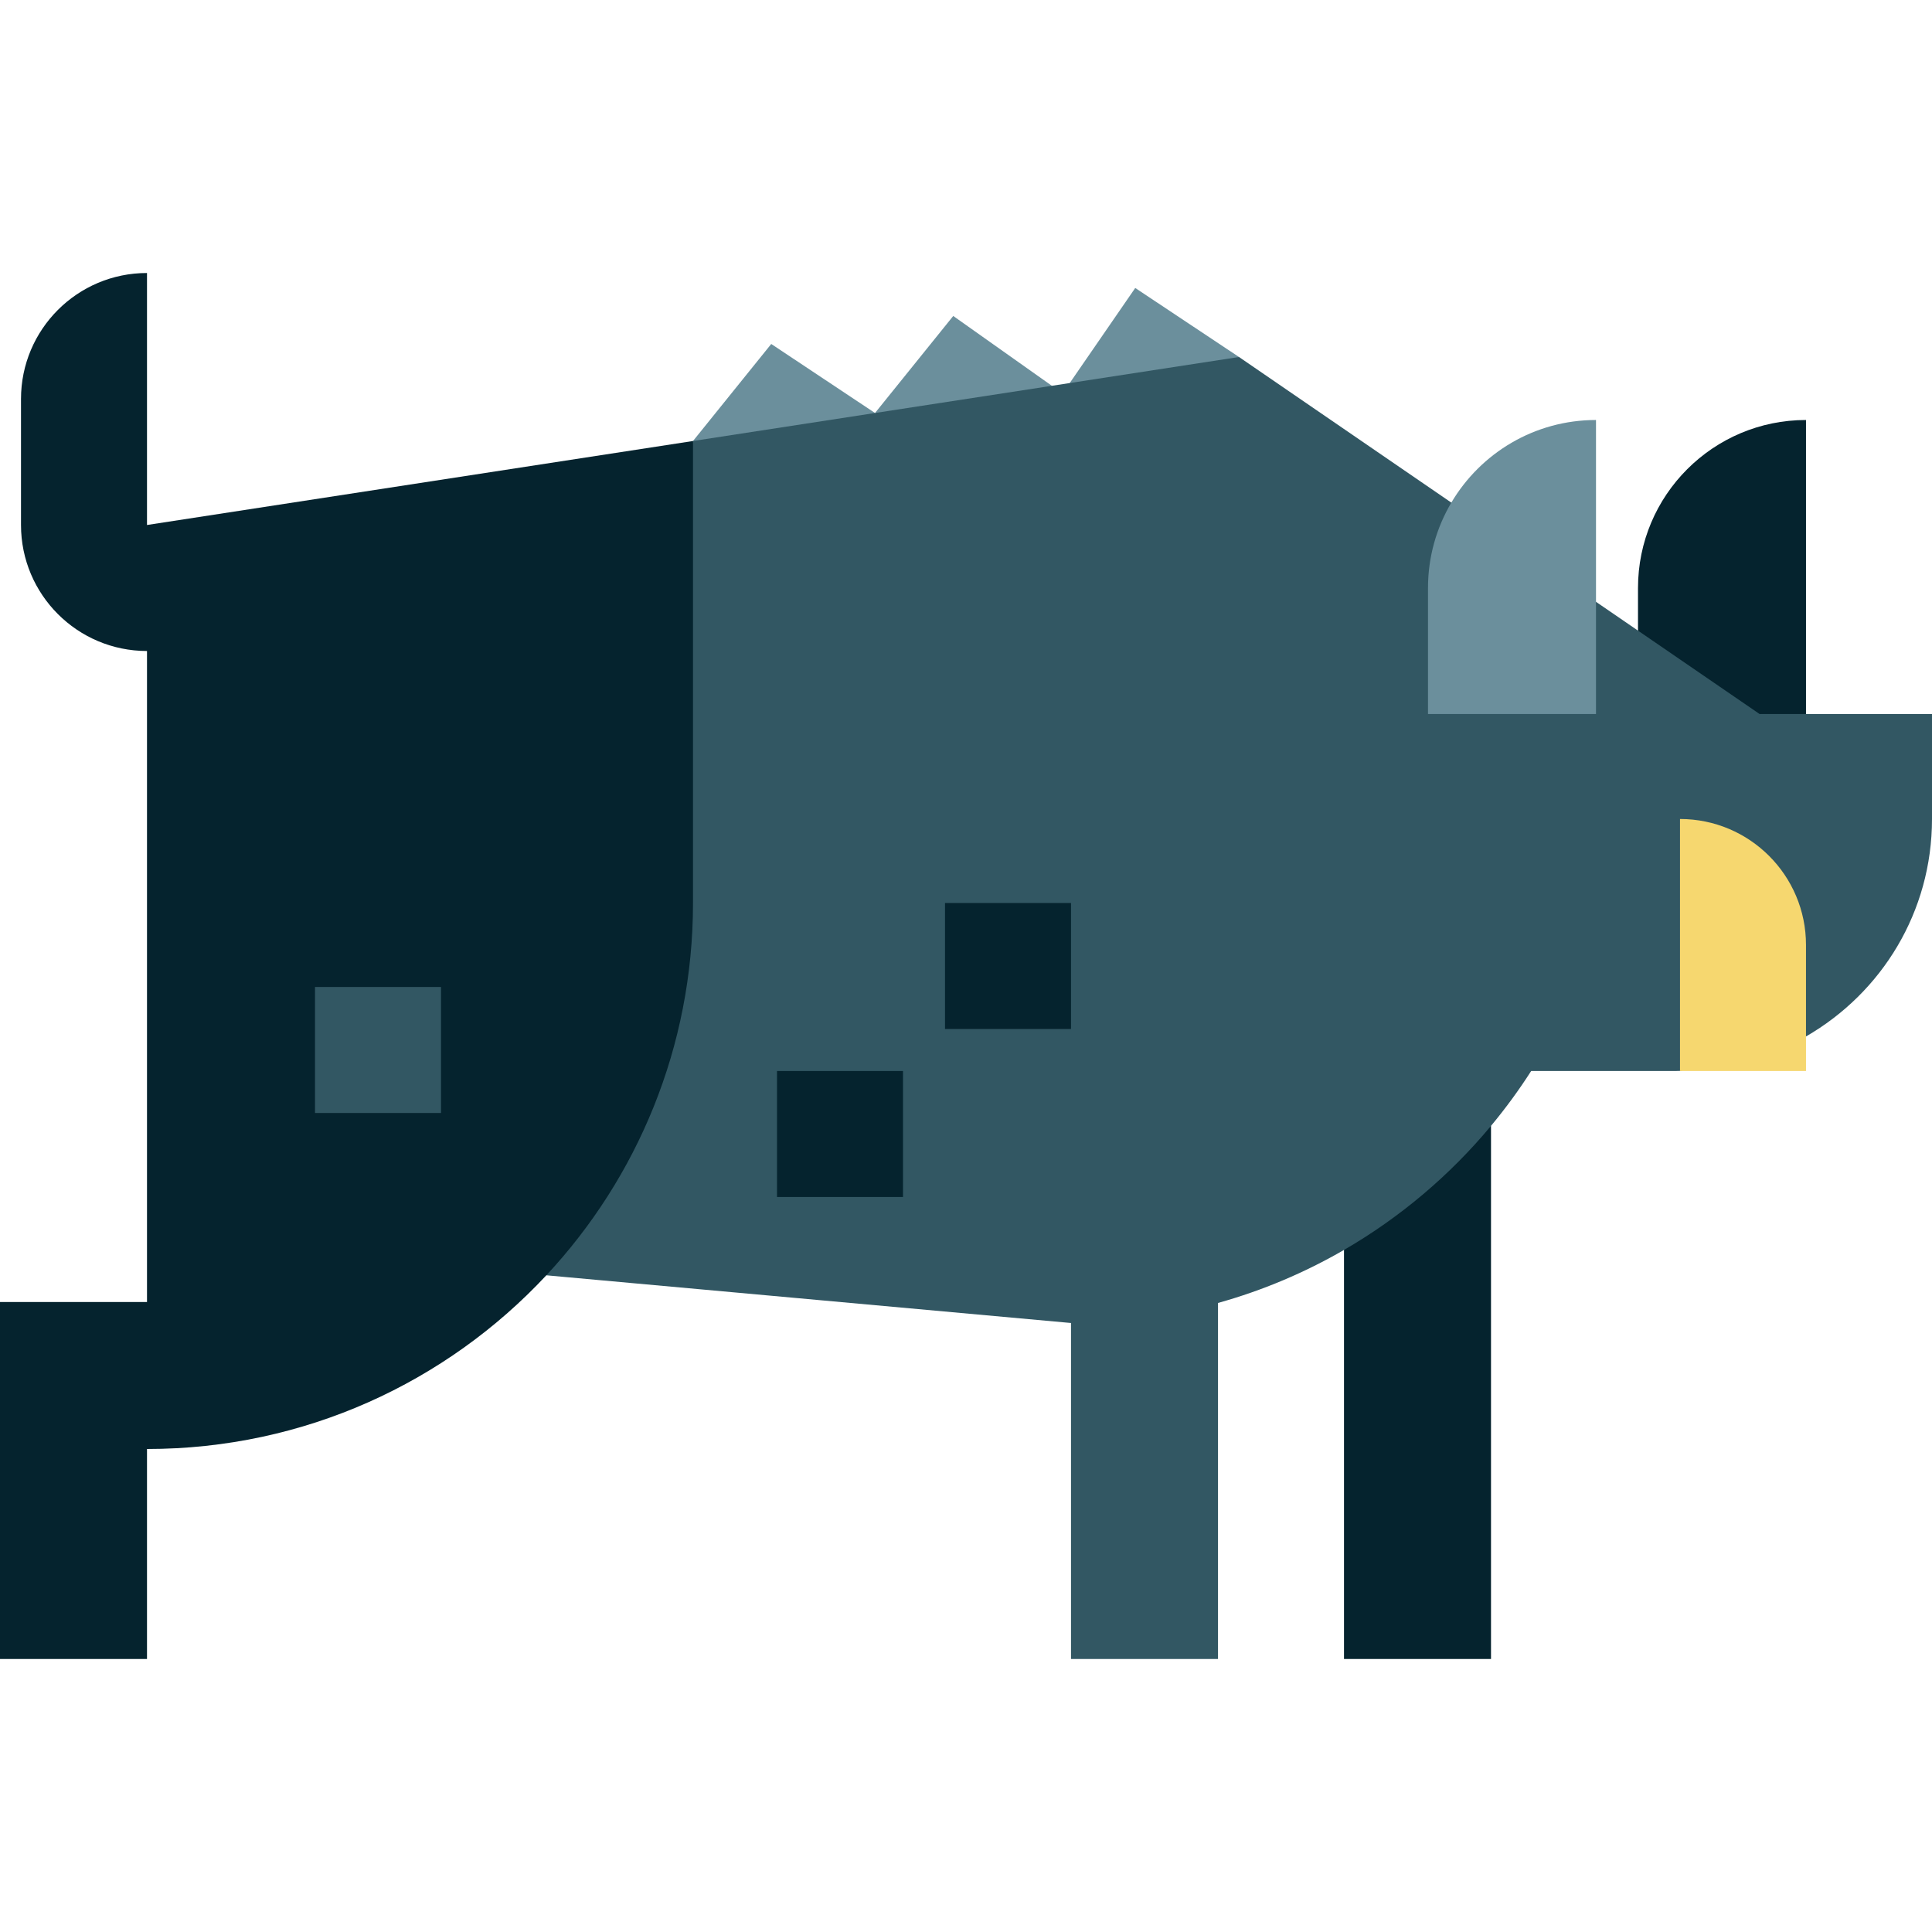
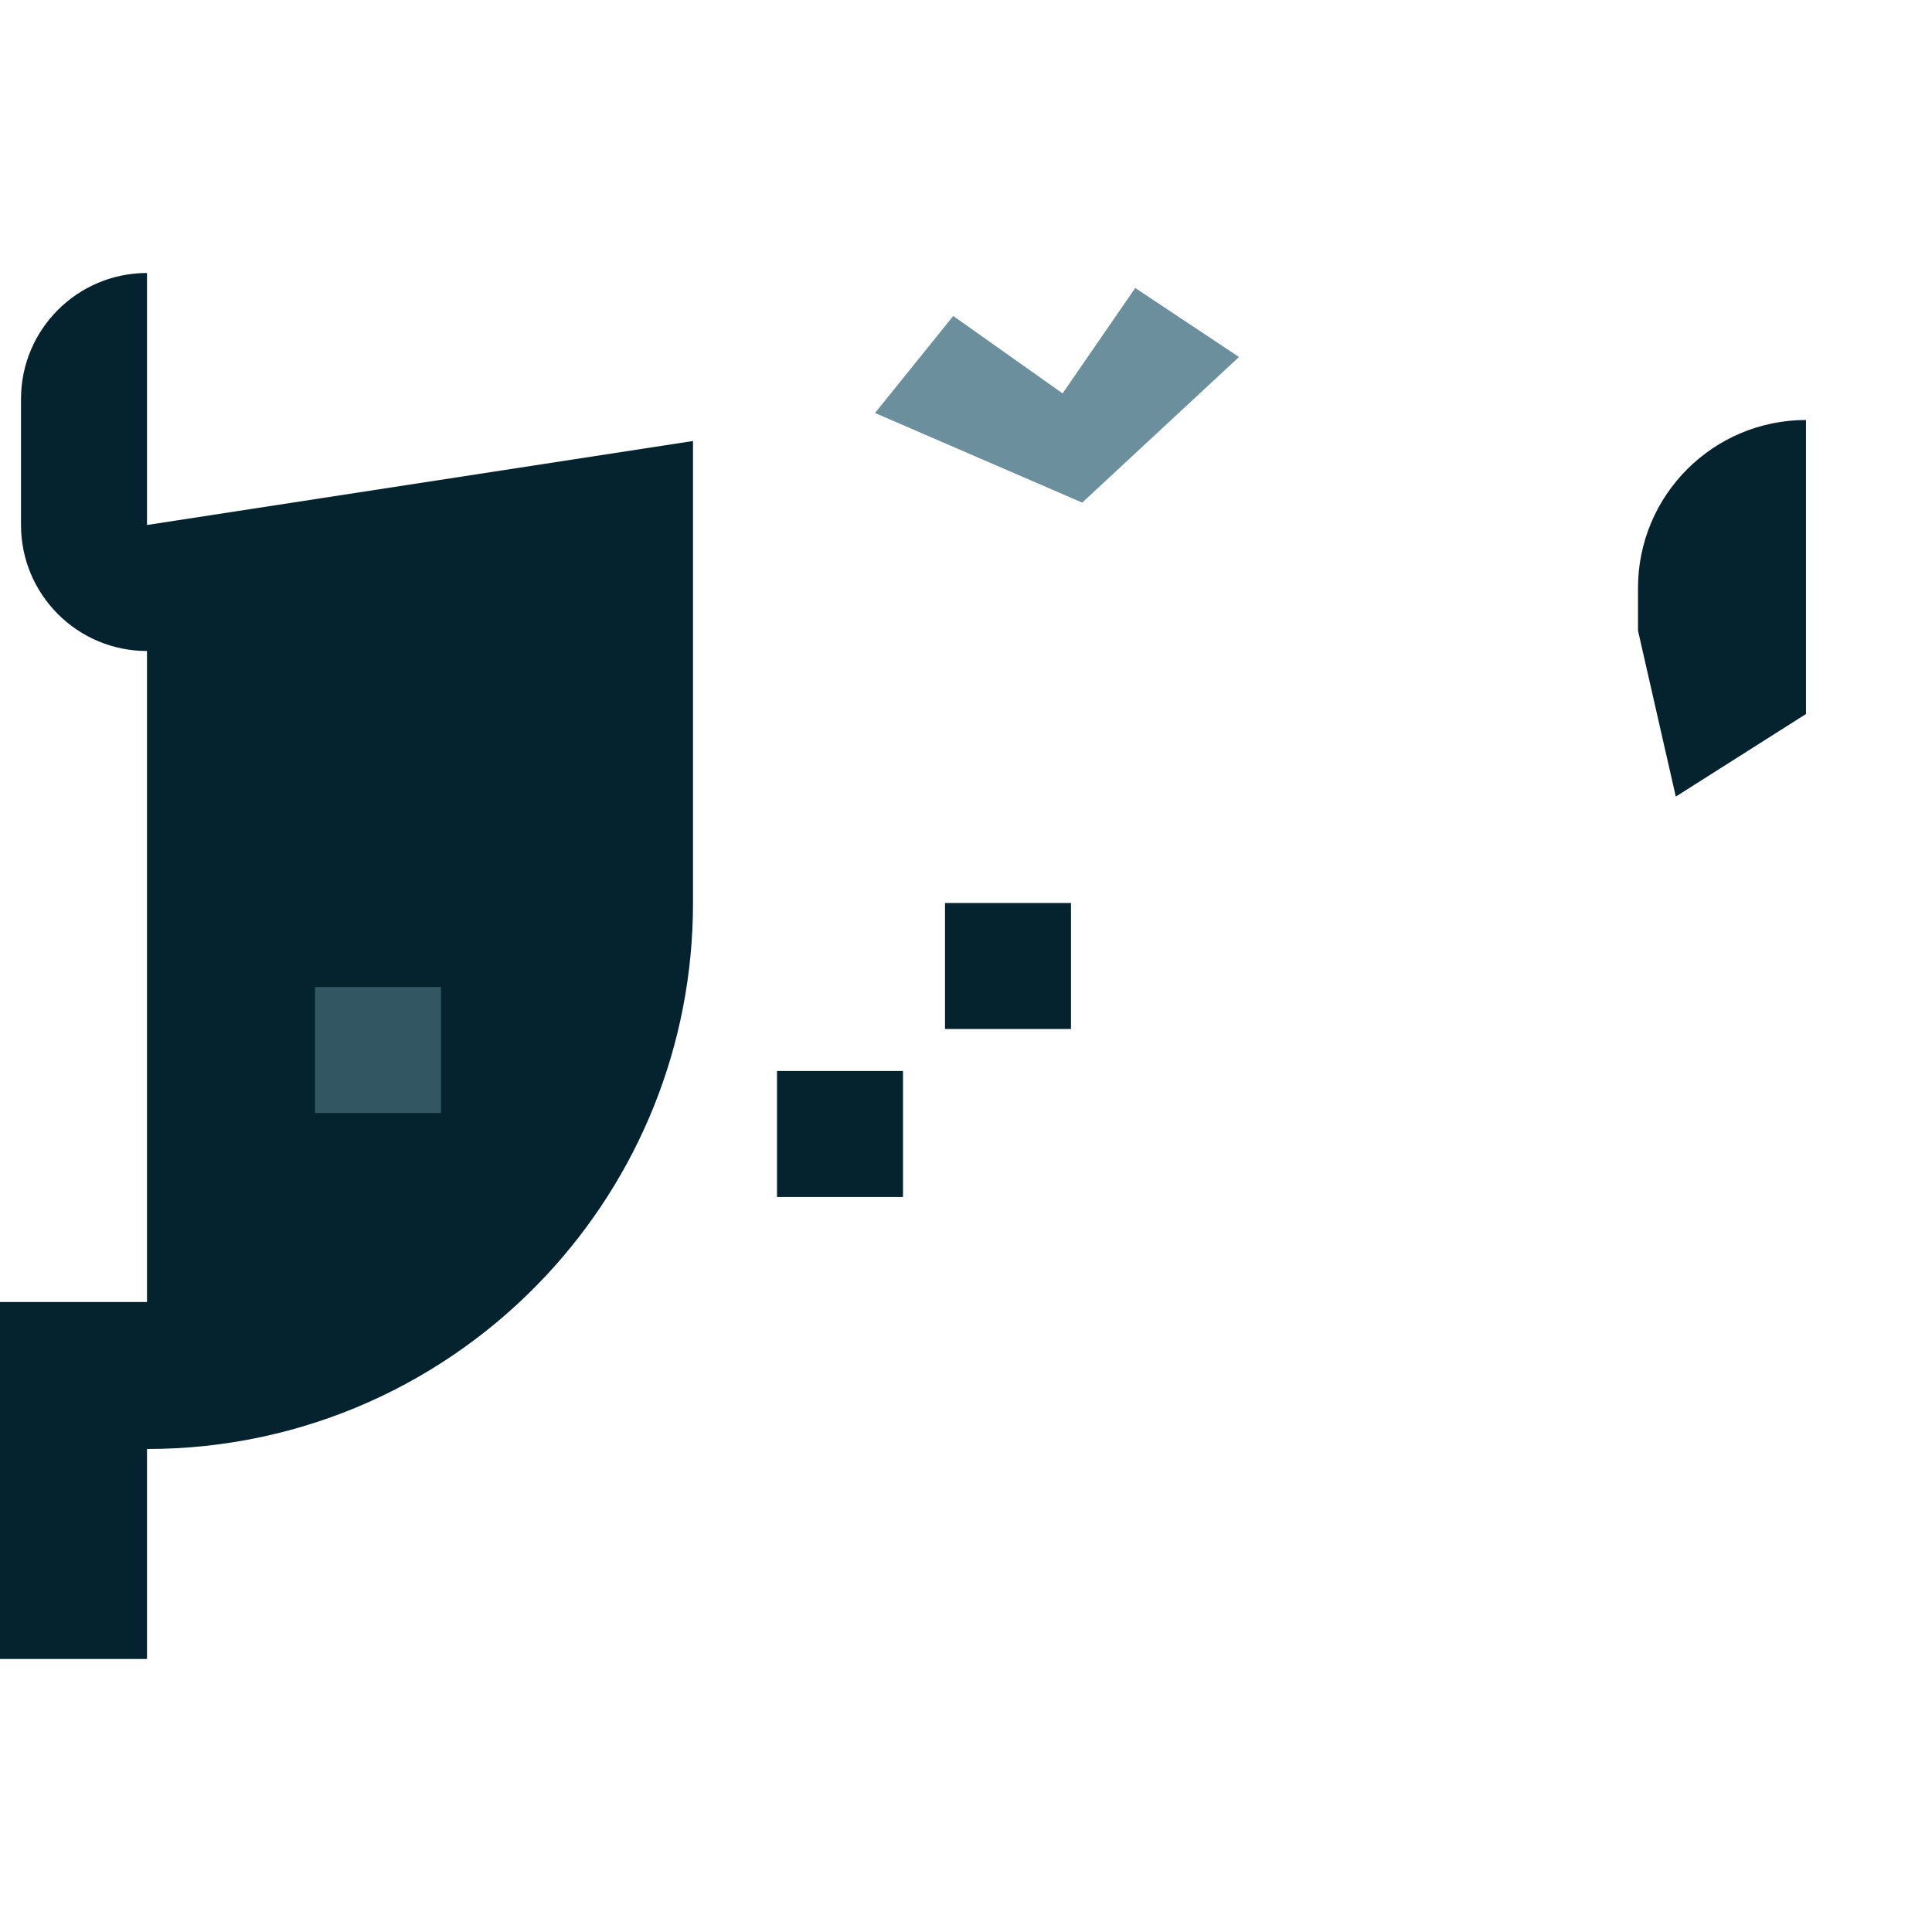
<svg xmlns="http://www.w3.org/2000/svg" version="1.1" id="Layer_1" viewBox="0 0 512 512" xml:space="preserve">
  <g>
    <polygon style="fill:#6B8F9C;" points="300.849,76.316 281.6,104.255 252.62,83.736 231.889,109.448 286.795,133.195    328.348,94.609  " />
-     <polygon style="fill:#6B8F9C;" points="204.386,91.157 183.652,116.87 212.591,135.421 231.889,109.448  " />
  </g>
  <g>
    <path style="fill:#05232E;" d="M478.609,189.217v-77.913c-24.588,0-44.522,19.933-44.522,44.522v11.297l10.017,43.983   L478.609,189.217z" />
-     <path style="fill:#05232E;" d="M356.174,298.666v140.986h38.957V298.367C385.484,298.367,373.612,298.666,356.174,298.666z" />
  </g>
-   <path style="fill:#325763;" d="M466.303,189.217L328.348,94.609l-96.459,14.839l-48.237,7.422l-96.464,83.849  c16.325,40.812,38.586,94.238,57.596,137.25l139.043,12.64v89.043h38.957v-94.355c11.808-3.292,23.008-8.044,33.391-14.051  c14.858-8.596,28.044-19.758,38.957-32.879c3.837-4.615,7.396-9.468,10.643-14.541h38.269c0.394,0,0.782-0.022,1.175-0.029  l33.391-9.128C498.72,263.072,512,241.614,512,217.043v-27.826H466.303z" />
  <path style="fill:#05232E;" d="M38.957,139.13V72.348c-18.442,0-33.391,14.95-33.391,33.391v33.391  c0,18.441,14.949,33.391,33.391,33.391v172.522H0v94.609h38.957V384c41.779,0,79.415-17.714,105.827-46.031  c24.109-25.848,38.869-60.531,38.869-98.665V116.87L38.957,139.13z" />
  <rect x="83.478" y="261.565" style="fill:#325763;" width="33.391" height="33.391" />
  <g>
    <rect x="205.913" y="283.826" style="fill:#05232E;" width="33.391" height="33.391" />
    <rect x="250.435" y="239.304" style="fill:#05232E;" width="33.391" height="33.391" />
  </g>
-   <path style="fill:#6B8F9C;" d="M378.435,189.217h44.522v-77.913c-16.325,0-30.59,8.792-38.34,21.894  c-3.922,6.632-6.182,14.365-6.182,22.628V189.217z" />
-   <path style="fill:#F6D76F;" d="M445.217,217.043v66.783h33.391v-33.391C478.609,231.994,463.659,217.043,445.217,217.043z" />
</svg>